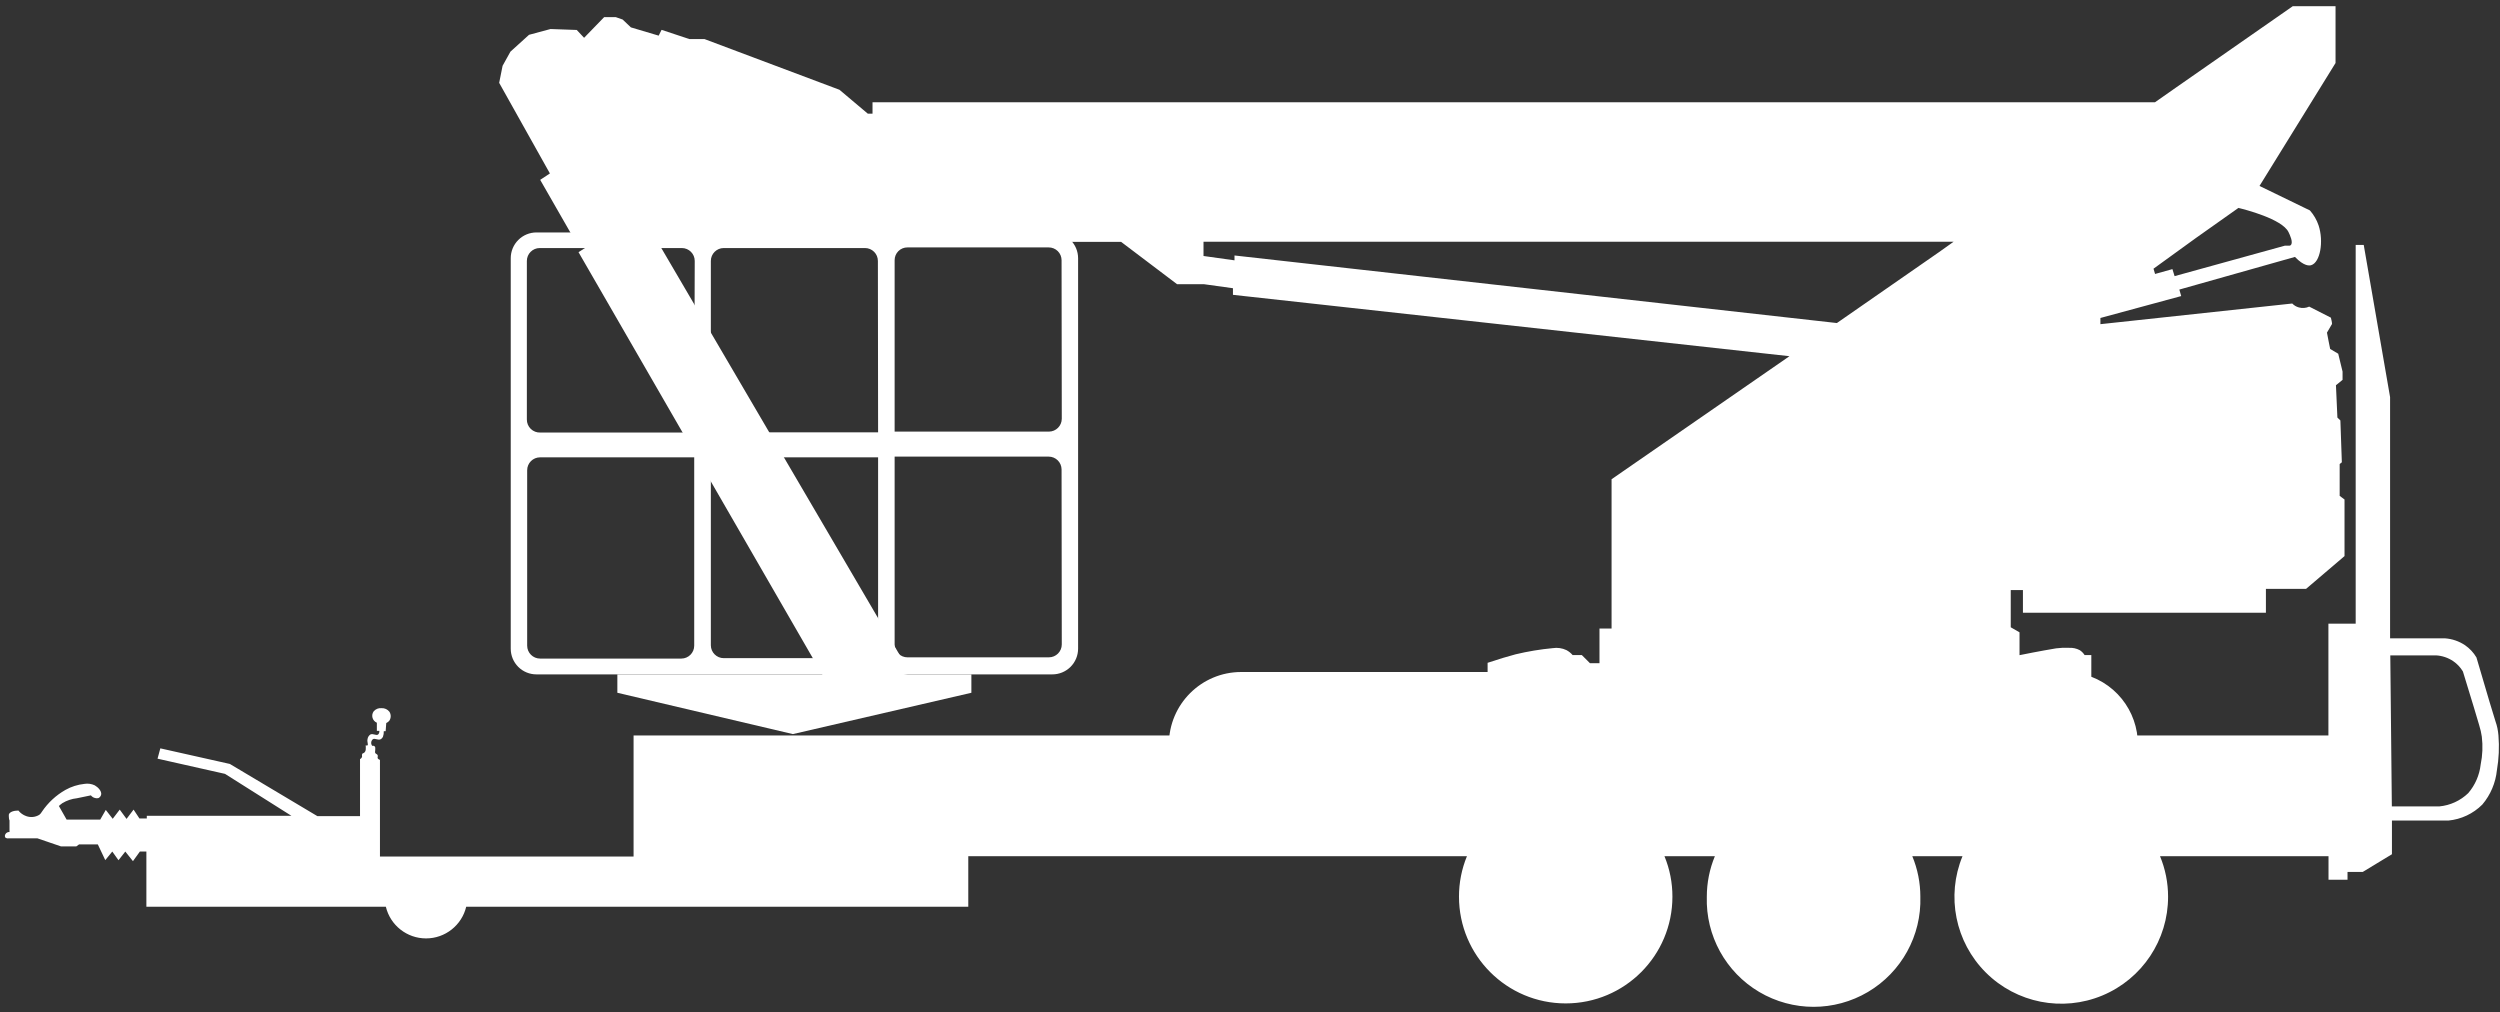
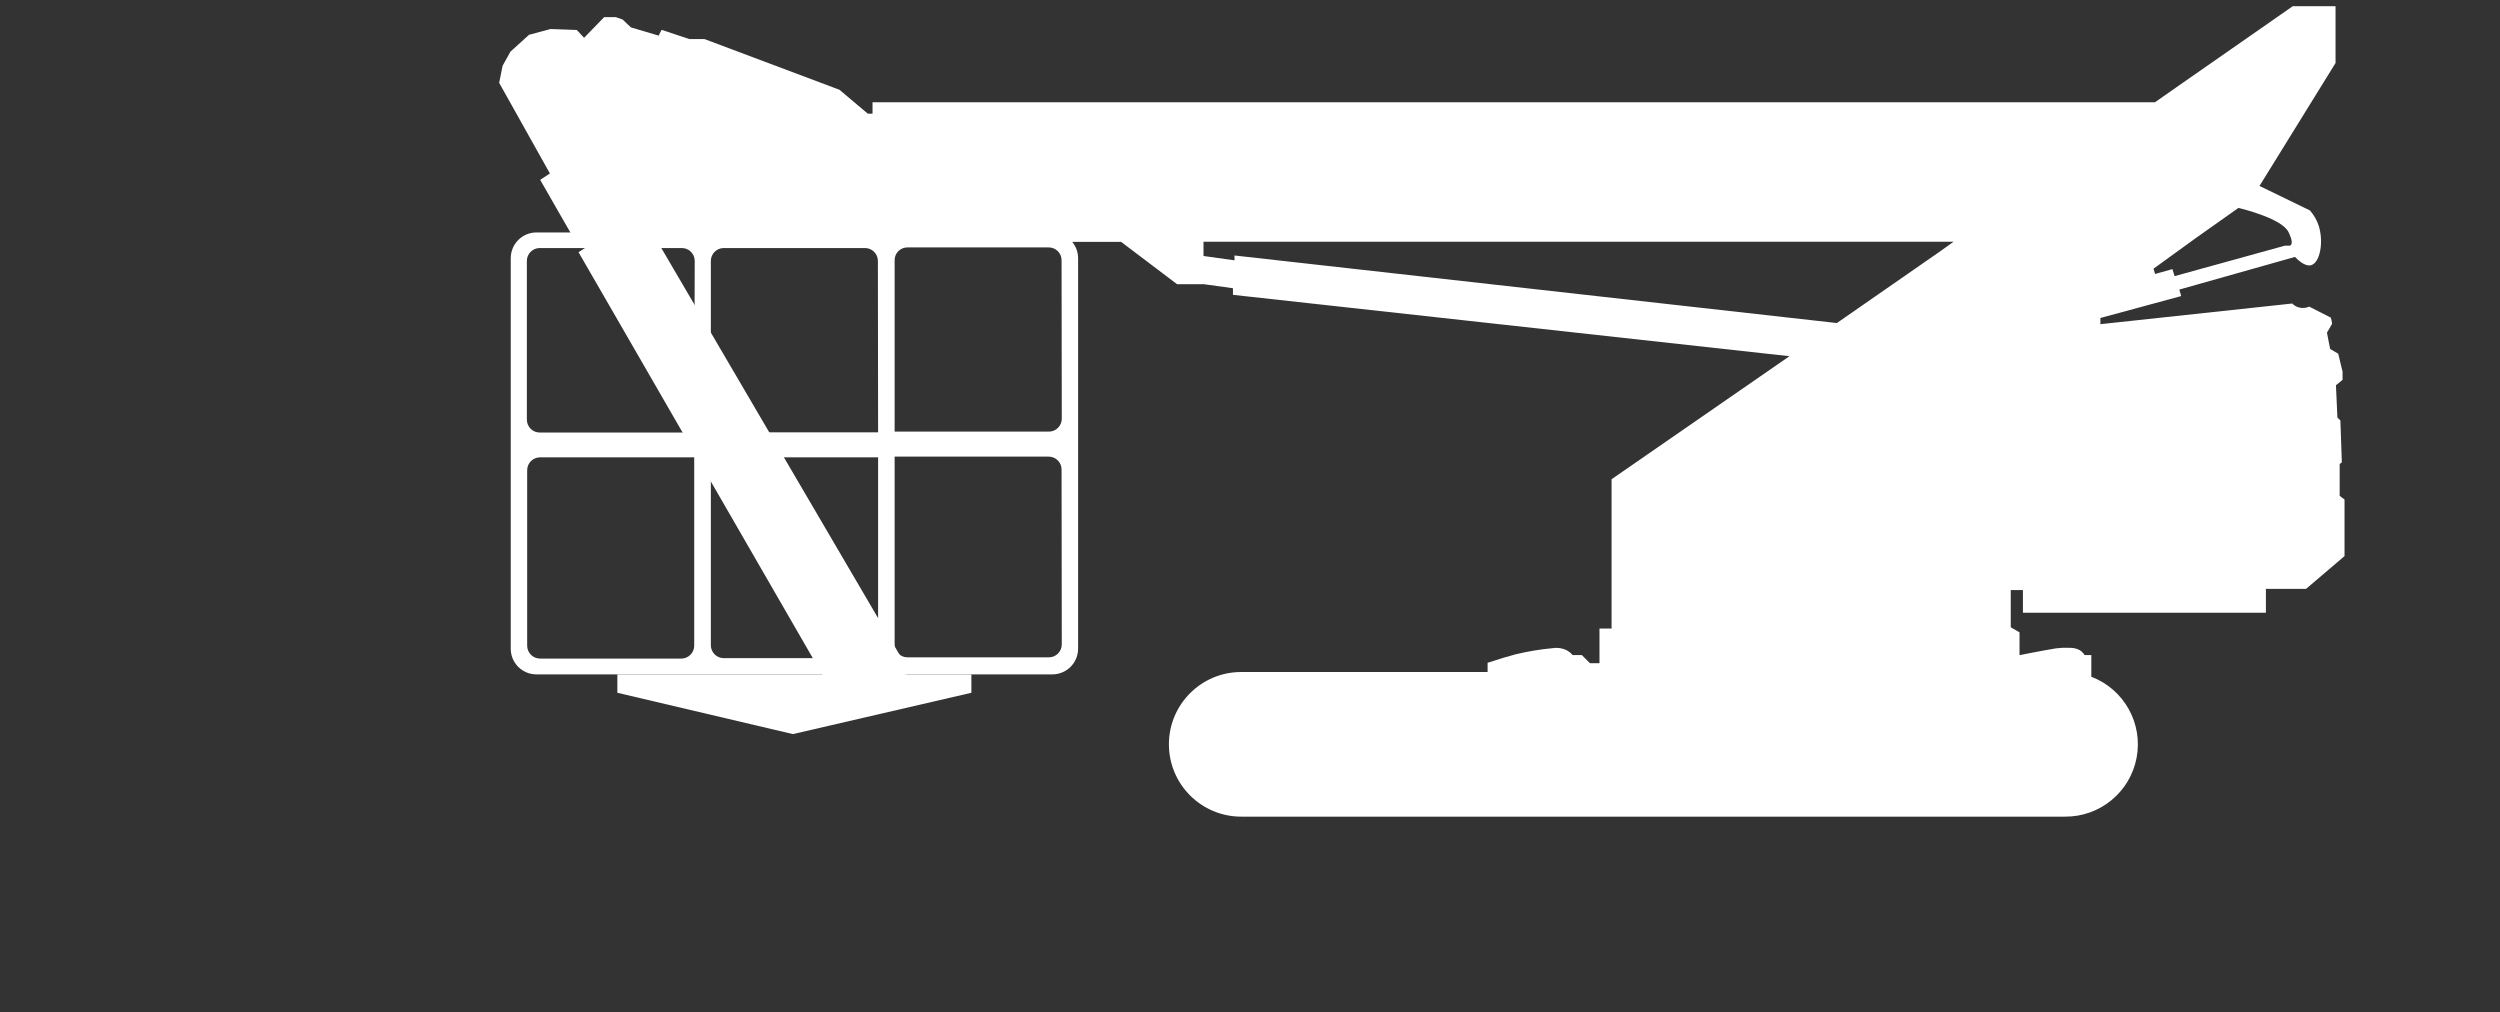
<svg xmlns="http://www.w3.org/2000/svg" width="242px" height="98px" viewBox="0 0 242 98" version="1.1">
  <rect x="0" y="0" width="242" height="98" fill="#333333" stroke="none" />
  <title>op-kar-achter-bus</title>
  <g id="Page-1" stroke="none" stroke-width="1" fill="none" fill-rule="evenodd">
    <g id="op-kar-achter-bus" transform="translate(0.473, 0.6)">
-       <path d="M209.817,25.4 L210.027,26.08 L220.707,23.13 L221.167,23.13 C221.21,23.125 221.25,23.103 221.277,23.07 C221.537,22.83 221.177,22.07 221.057,21.82 C220.447,20.54 216.767,19.61 216.217,19.48 C213.471,21.42 210.727,23.367 207.987,25.32 L208.137,25.83 L209.817,25.4 Z" id="Path" />
-       <polygon id="Path" points="116.067 24.17 119.037 24.59 119.037 24.12 177.347 30.66 187.227 23.8 188.677 22.8 116.067 22.8" />
      <path d="M226.007,47.4 L226.007,44.32 L226.217,44.15 C226.167,42.8 226.127,41.45 226.077,40.1 L225.787,39.82 C225.737,38.82 225.687,37.73 225.647,36.69 L226.287,36.17 L226.287,35.37 L225.867,33.64 L225.087,33.18 C224.987,32.65 224.877,32.18 224.777,31.6 L225.267,30.76 C225.267,30.56 225.197,30.35 225.157,30.15 L223.057,29.08 C222.744,29.225 222.39,29.253 222.057,29.16 C221.813,29.094 221.592,28.963 221.417,28.78 L202.847,30.78 L202.847,30.18 L210.667,28.06 L210.487,27.43 L221.677,24.27 C222.567,25.19 223.077,25.12 223.247,25.07 C224.127,24.81 224.477,22.77 223.967,21.22 C223.786,20.686 223.501,20.193 223.127,19.77 L218.247,17.4 L225.607,5.5 L225.607,-2.84217094e-14 L221.467,-2.84217094e-14 L210.127,7.9 L208.127,9.3 L83.987,9.3 L83.987,10.4 L83.527,10.4 L80.787,8.09 L67.717,3.18 L66.257,3.18 L63.567,2.29 L63.287,2.85 L60.597,2.05 L59.797,1.29 L59.137,1.06 L58.007,1.06 L56.067,3.06 L55.357,2.3 L52.817,2.21 L50.737,2.77 L48.937,4.4 L48.177,5.77 L47.847,7.42 L52.757,16.19 L51.817,16.81 L55.257,22.81 L108.047,22.81 L113.467,26.91 L116.067,26.91 L118.877,27.3 L118.877,27.94 L172.747,33.88 L155.527,45.79 L155.527,60.24 L154.357,60.24 L154.357,63.6 L153.437,63.6 L152.647,62.81 L151.757,62.81 C151.588,62.615 151.385,62.452 151.157,62.33 C150.746,62.136 150.286,62.07 149.837,62.14 C148.621,62.254 147.415,62.455 146.227,62.74 C145.517,62.93 144.597,63.2 143.527,63.56 C143.527,63.86 143.527,64.15 143.527,64.45 L119.677,64.45 C115.811,64.45 112.677,67.584 112.677,71.45 C112.677,75.316 115.811,78.451 119.677,78.451 L199.387,78.451 C202.78,78.492 205.714,76.094 206.349,72.761 C206.984,69.428 205.138,66.119 201.967,64.91 L201.967,62.81 L201.317,62.81 C201.197,62.624 201.04,62.464 200.857,62.34 C200.529,62.165 200.158,62.086 199.787,62.11 C199.377,62.089 198.965,62.106 198.557,62.16 C196.997,62.42 195.307,62.76 195.017,62.82 L195.017,60.61 L194.167,60.12 L194.167,56.52 L195.347,56.52 L195.347,58.71 L218.867,58.71 L218.867,56.4 L222.757,56.4 L226.477,53.23 L226.477,47.75 L226.007,47.4 Z M216.217,19.53 C216.767,19.66 220.447,20.59 221.057,21.87 C221.177,22.12 221.537,22.87 221.277,23.12 C221.25,23.153 221.21,23.175 221.167,23.18 L220.707,23.18 L210.027,26.13 L209.817,25.45 L208.137,25.92 L207.987,25.41 C210.727,23.403 213.471,21.44 216.217,19.52 L216.217,19.53 Z M187.217,23.81 L177.337,30.67 L119.027,24.13 L119.027,24.6 L116.027,24.18 L116.027,22.8 L188.637,22.8 L187.217,23.81 Z" id="Shape" fill="#FFFFFF" fill-rule="nonzero" />
      <path d="M101.387,21.9 L51.457,21.9 C50.795,21.9 50.16,22.164 49.693,22.633 C49.226,23.102 48.965,23.738 48.967,24.4 L48.967,62.19 C48.965,62.851 49.226,63.486 49.694,63.954 C50.161,64.421 50.796,64.683 51.457,64.68 L101.387,64.68 C102.049,64.683 102.685,64.421 103.154,63.954 C103.624,63.487 103.887,62.852 103.887,62.19 L103.887,24.4 C103.887,23.019 102.768,21.9 101.387,21.9 L101.387,21.9 Z M66.727,61.9 C66.727,62.59 66.168,63.15 65.477,63.15 L51.807,63.15 C51.117,63.15 50.557,62.59 50.557,61.9 L50.557,44.92 C50.557,44.23 51.117,43.67 51.807,43.67 L66.727,43.67 L66.727,61.9 Z M66.727,41.27 L66.727,41.27 L51.827,41.27 C51.484,41.284 51.15,41.155 50.904,40.915 C50.658,40.675 50.522,40.344 50.527,40 L50.527,24.66 C50.527,23.97 51.087,23.41 51.777,23.41 L65.527,23.41 C66.218,23.41 66.777,23.97 66.777,24.66 L66.727,41.27 Z M84.527,61.86 C84.527,62.55 83.968,63.11 83.277,63.11 L69.587,63.11 C68.897,63.11 68.337,62.55 68.337,61.86 L68.337,43.67 L84.527,43.67 L84.527,61.86 Z M84.527,41.25 L68.337,41.25 L68.337,24.66 C68.337,23.97 68.897,23.41 69.587,23.41 L83.257,23.41 C83.948,23.41 84.507,23.97 84.507,24.66 L84.527,41.25 Z M102.307,61.78 C102.307,62.47 101.748,63.03 101.057,63.03 L87.367,63.03 C87.037,63.03 86.72,62.898 86.487,62.663 C86.254,62.429 86.125,62.111 86.127,61.78 L86.127,43.6 L101.037,43.6 C101.724,43.6 102.282,44.154 102.287,44.84 L102.307,61.78 Z M102.307,39.93 C102.307,40.62 101.748,41.18 101.057,41.18 L86.127,41.18 L86.127,24.59 C86.125,24.26 86.254,23.943 86.488,23.71 C86.721,23.477 87.038,23.347 87.367,23.35 L101.037,23.35 C101.368,23.347 101.686,23.477 101.921,23.71 C102.155,23.942 102.287,24.259 102.287,24.59 L102.307,39.93 Z" id="Shape" fill="#FFFFFF" fill-rule="nonzero" />
      <polygon id="Path" fill="#FFFFFF" fill-rule="nonzero" points="93.557 66.46 76.277 70.46 59.287 66.46 59.287 64.68 93.557 64.68" />
      <polygon id="Path" fill="#FFFFFF" fill-rule="nonzero" points="87.657 64.58 61.527 19.97 55.527 23.81 80.107 66.4" />
-       <path d="M241.377,70.59 C241.357,70.355 241.324,70.121 241.277,69.89 C241.232,69.673 241.172,69.459 241.097,69.25 C240.947,68.81 240.307,66.66 239.247,63.04 C238.969,62.573 238.594,62.17 238.147,61.86 C237.567,61.47 236.895,61.239 236.197,61.19 L230.887,61.19 L230.887,37.84 L228.337,23.11 L227.557,23.11 L227.557,59.77 L224.917,59.77 L224.917,70.59 L60.857,70.59 L60.857,82.31 L36.307,82.31 L36.307,72.96 C36.147,72.9 36.087,72.82 36.077,72.76 C36.067,72.7 36.127,72.59 36.077,72.49 C36.027,72.39 35.937,72.4 35.857,72.3 C35.777,72.2 35.937,71.78 35.797,71.65 C35.657,71.52 35.627,71.65 35.547,71.58 C35.406,71.387 35.436,71.117 35.617,70.96 C35.817,70.82 36.097,71.09 36.377,70.96 C36.476,70.907 36.553,70.823 36.597,70.72 L36.597,70.72 C36.659,70.547 36.686,70.364 36.677,70.18 L36.857,70.18 L36.917,69.39 C37.035,69.339 37.138,69.26 37.217,69.16 C37.391,68.896 37.391,68.554 37.217,68.29 C37.037,68.062 36.758,67.936 36.467,67.95 C36.175,67.918 35.886,68.035 35.697,68.26 C35.567,68.441 35.527,68.671 35.587,68.885 C35.647,69.099 35.802,69.274 36.007,69.36 L36.007,70.15 L36.247,70.15 C36.264,70.279 36.219,70.408 36.127,70.5 C35.937,70.64 35.647,70.37 35.377,70.5 C35.232,70.6 35.134,70.756 35.107,70.93 C35.037,71.22 35.197,71.45 35.107,71.54 C35.017,71.63 35.007,71.54 34.947,71.54 C34.887,71.54 35.007,71.94 34.867,72.16 C34.727,72.38 34.607,72.27 34.577,72.42 C34.547,72.57 34.577,72.55 34.577,72.65 C34.546,72.751 34.473,72.835 34.377,72.88 L34.377,78.4 L30.247,78.4 L21.777,73.35 L15.047,71.84 L14.777,72.84 L21.307,74.31 L27.737,78.37 L13.737,78.37 L13.737,78.63 L13.027,78.63 L12.457,77.77 L11.777,78.67 L11.117,77.77 L10.437,78.66 L9.767,77.8 L9.227,78.74 L5.977,78.74 L5.227,77.42 C5.331,77.322 5.441,77.232 5.557,77.15 C5.989,76.886 6.474,76.722 6.977,76.67 L8.327,76.39 C8.429,76.523 8.574,76.615 8.737,76.65 C8.845,76.684 8.96,76.684 9.067,76.65 C9.192,76.583 9.283,76.467 9.317,76.33 C9.397,75.99 9.017,75.6 8.697,75.42 C8.386,75.273 8.037,75.224 7.697,75.28 C7.054,75.347 6.432,75.545 5.867,75.86 C4.954,76.377 4.174,77.099 3.587,77.97 C3.525,78.085 3.44,78.187 3.337,78.27 C2.956,78.506 2.488,78.554 2.067,78.4 C1.768,78.296 1.504,78.109 1.307,77.86 C0.847,77.86 0.467,78 0.387,78.23 C0.376,78.323 0.376,78.417 0.387,78.51 C0.386,78.62 0.406,78.728 0.447,78.83 C0.447,79.02 0.447,79.22 0.447,79.42 L0.447,79.94 C0.276,79.923 0.112,80.015 0.037,80.17 C-0.012,80.264 -0.012,80.376 0.037,80.47 C0.13,80.544 0.251,80.574 0.367,80.55 C0.697,80.55 1.717,80.55 3.147,80.55 L4.287,80.94 L5.427,81.33 L6.917,81.33 L7.177,81.14 L8.997,81.14 L9.717,82.66 L10.397,81.83 L10.997,82.67 L11.657,81.83 L12.397,82.76 L13.067,81.83 L13.697,81.83 L13.697,87.17 L36.877,87.17 C37.308,88.969 38.917,90.238 40.767,90.238 C42.618,90.238 44.226,88.969 44.657,87.17 L93.257,87.17 L93.257,82.28 L141.527,82.28 C141.015,83.523 140.754,84.855 140.757,86.2 C140.757,91.905 145.382,96.53 151.087,96.53 C156.792,96.53 161.417,91.905 161.417,86.2 C161.421,84.855 161.159,83.523 160.647,82.28 L165.527,82.28 C165.012,83.523 164.747,84.855 164.747,86.2 C164.63,89.969 166.574,93.503 169.82,95.422 C173.066,97.341 177.099,97.341 180.345,95.422 C183.591,93.503 185.535,89.969 185.417,86.2 C185.418,84.855 185.153,83.523 184.637,82.28 L189.497,82.28 C187.904,86.147 188.797,90.593 191.759,93.545 C194.722,96.497 199.171,97.373 203.032,95.765 C206.893,94.158 209.405,90.382 209.397,86.2 C209.398,84.855 209.133,83.523 208.617,82.28 L224.927,82.28 L224.927,84.56 L226.767,84.56 L226.767,83.8 L228.247,83.8 L231.067,82.09 L231.067,78.83 L236.527,78.83 C237.771,78.713 238.935,78.164 239.817,77.28 C240.611,76.34 241.102,75.183 241.227,73.96 C241.418,72.847 241.469,71.715 241.377,70.59 L241.377,70.59 Z M239.657,73.4 C239.543,74.422 239.125,75.387 238.457,76.17 C237.698,76.906 236.71,77.361 235.657,77.46 L231.057,77.46 L230.907,62.84 L235.337,62.84 C235.931,62.874 236.504,63.068 236.997,63.4 C237.38,63.661 237.701,64.002 237.937,64.4 C238.787,67.15 239.387,69.16 239.507,69.58 C239.627,70 239.667,70.17 239.667,70.17 C239.717,70.4 239.747,70.59 239.767,70.71 C239.875,71.607 239.838,72.515 239.657,73.4 L239.657,73.4 Z" id="Shape" fill="#FFFFFF" fill-rule="nonzero" />
    </g>
  </g>
</svg>